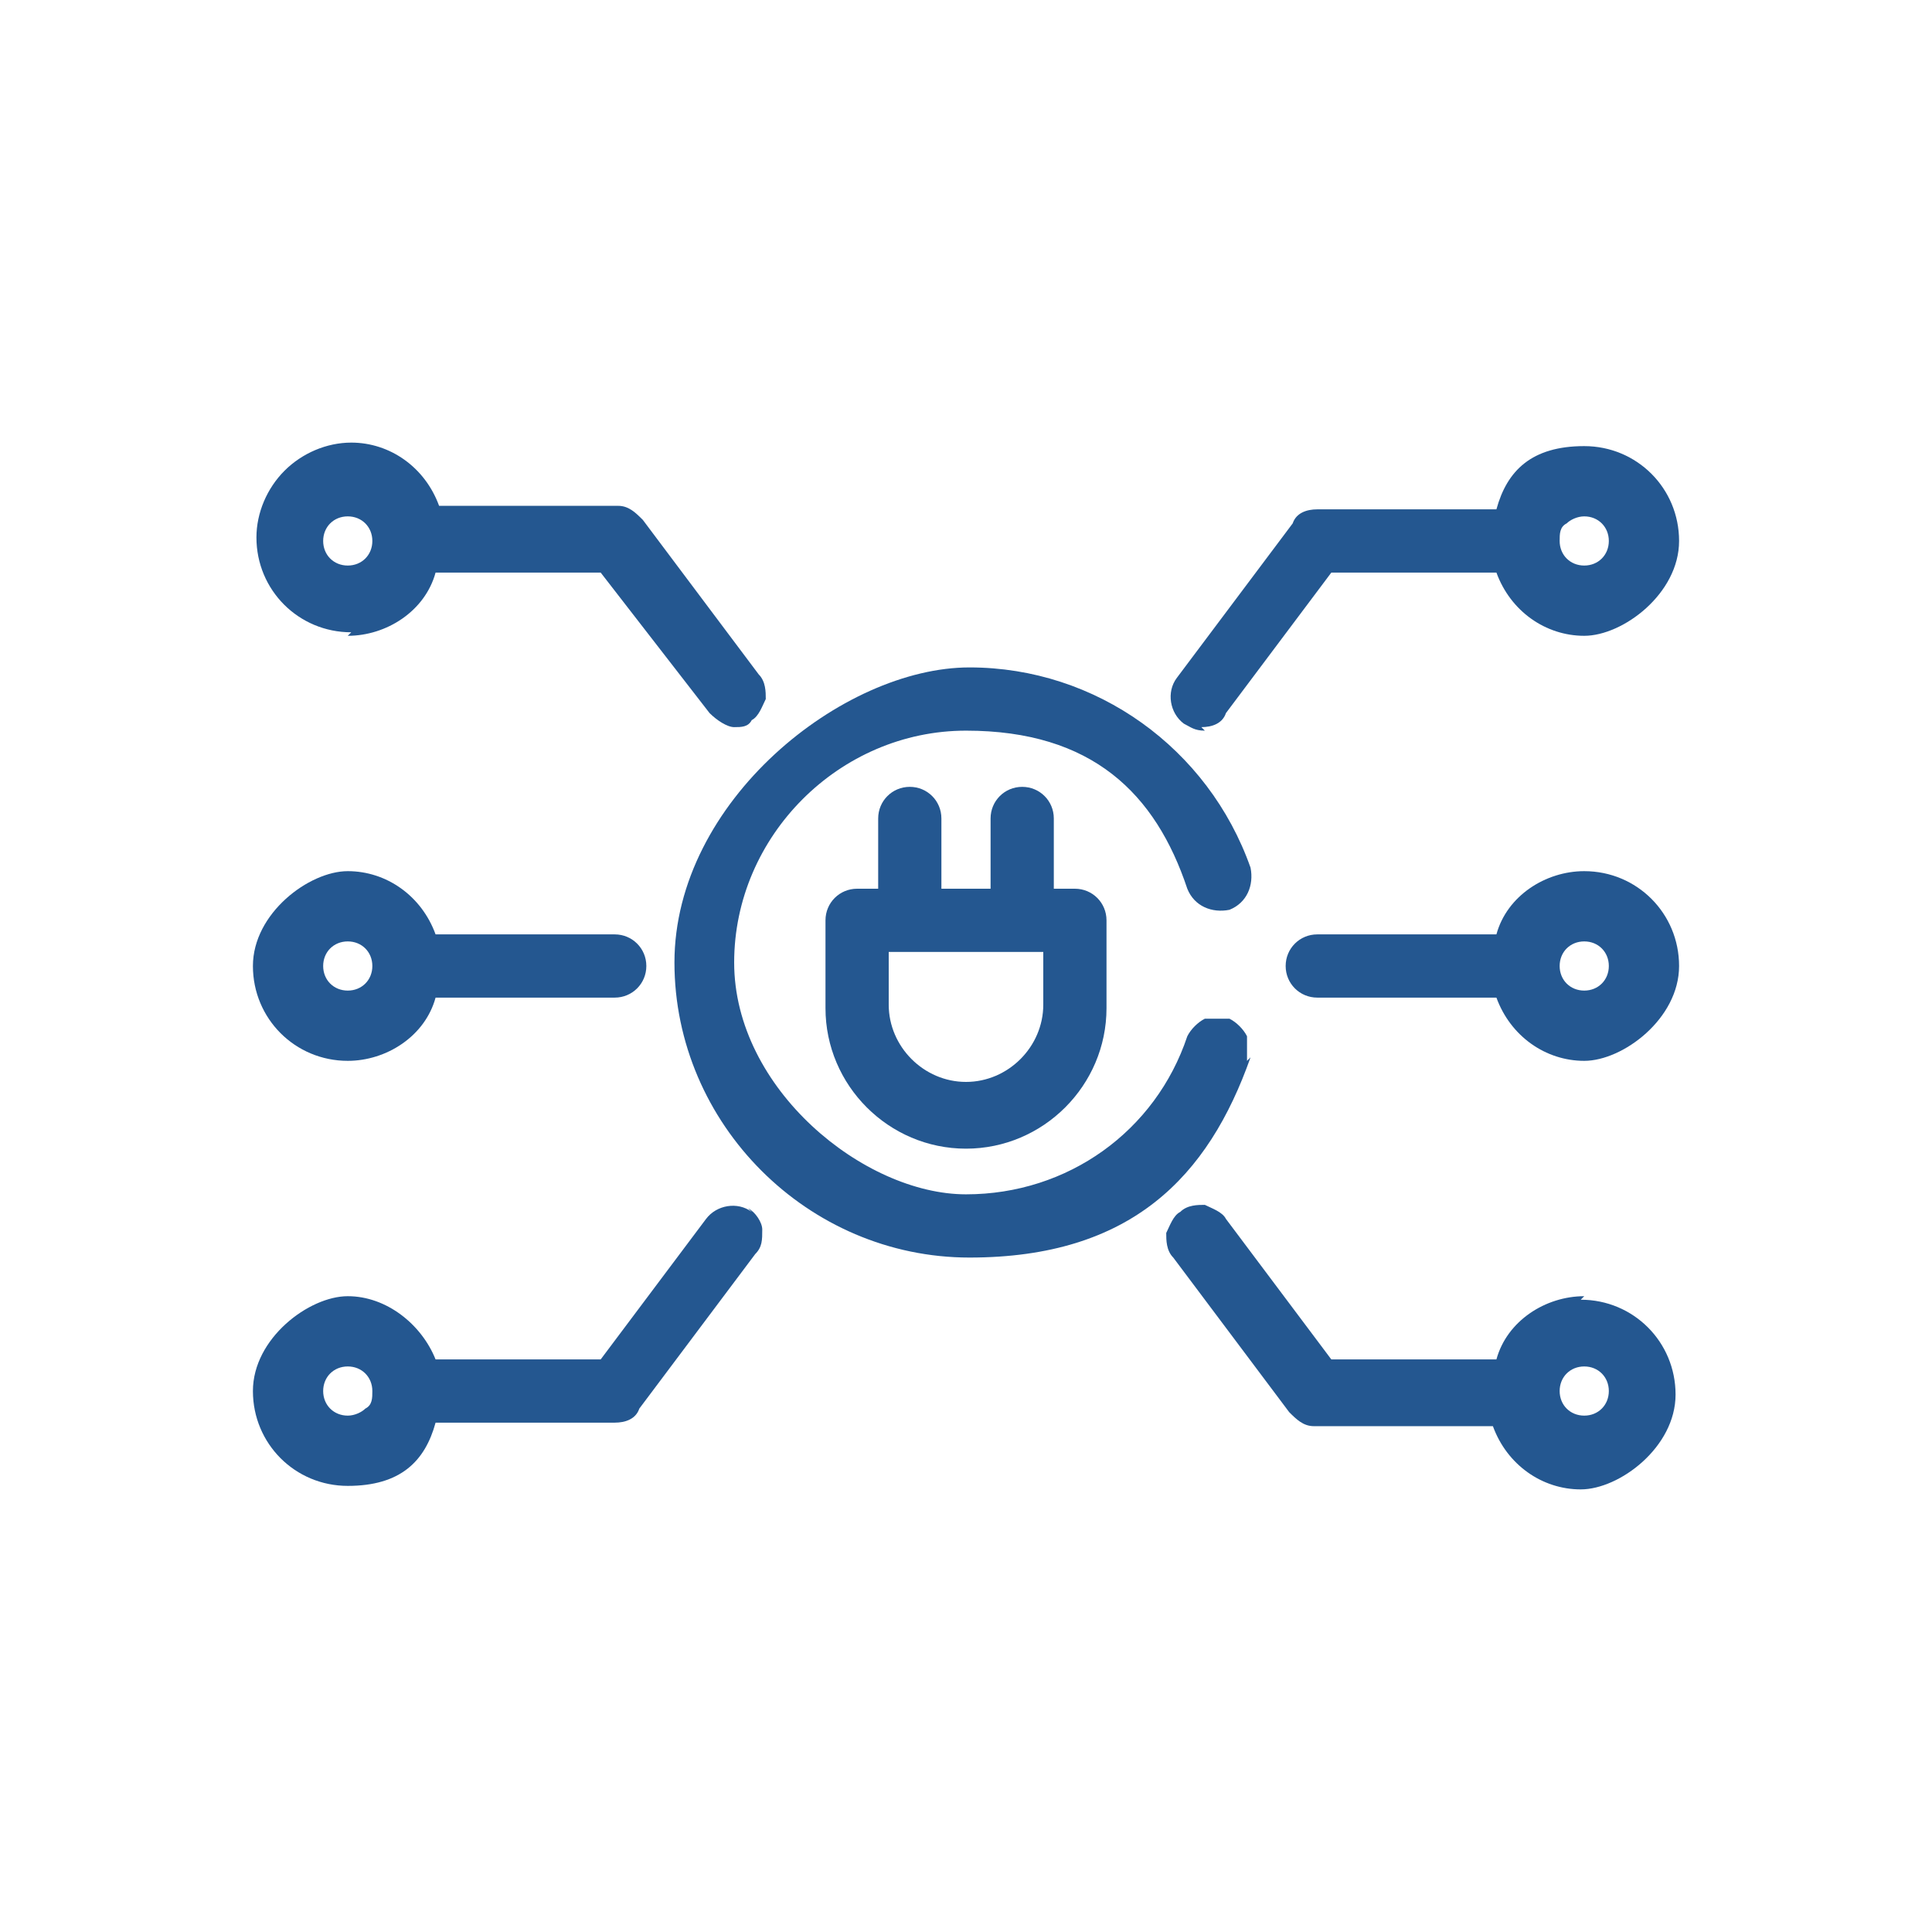
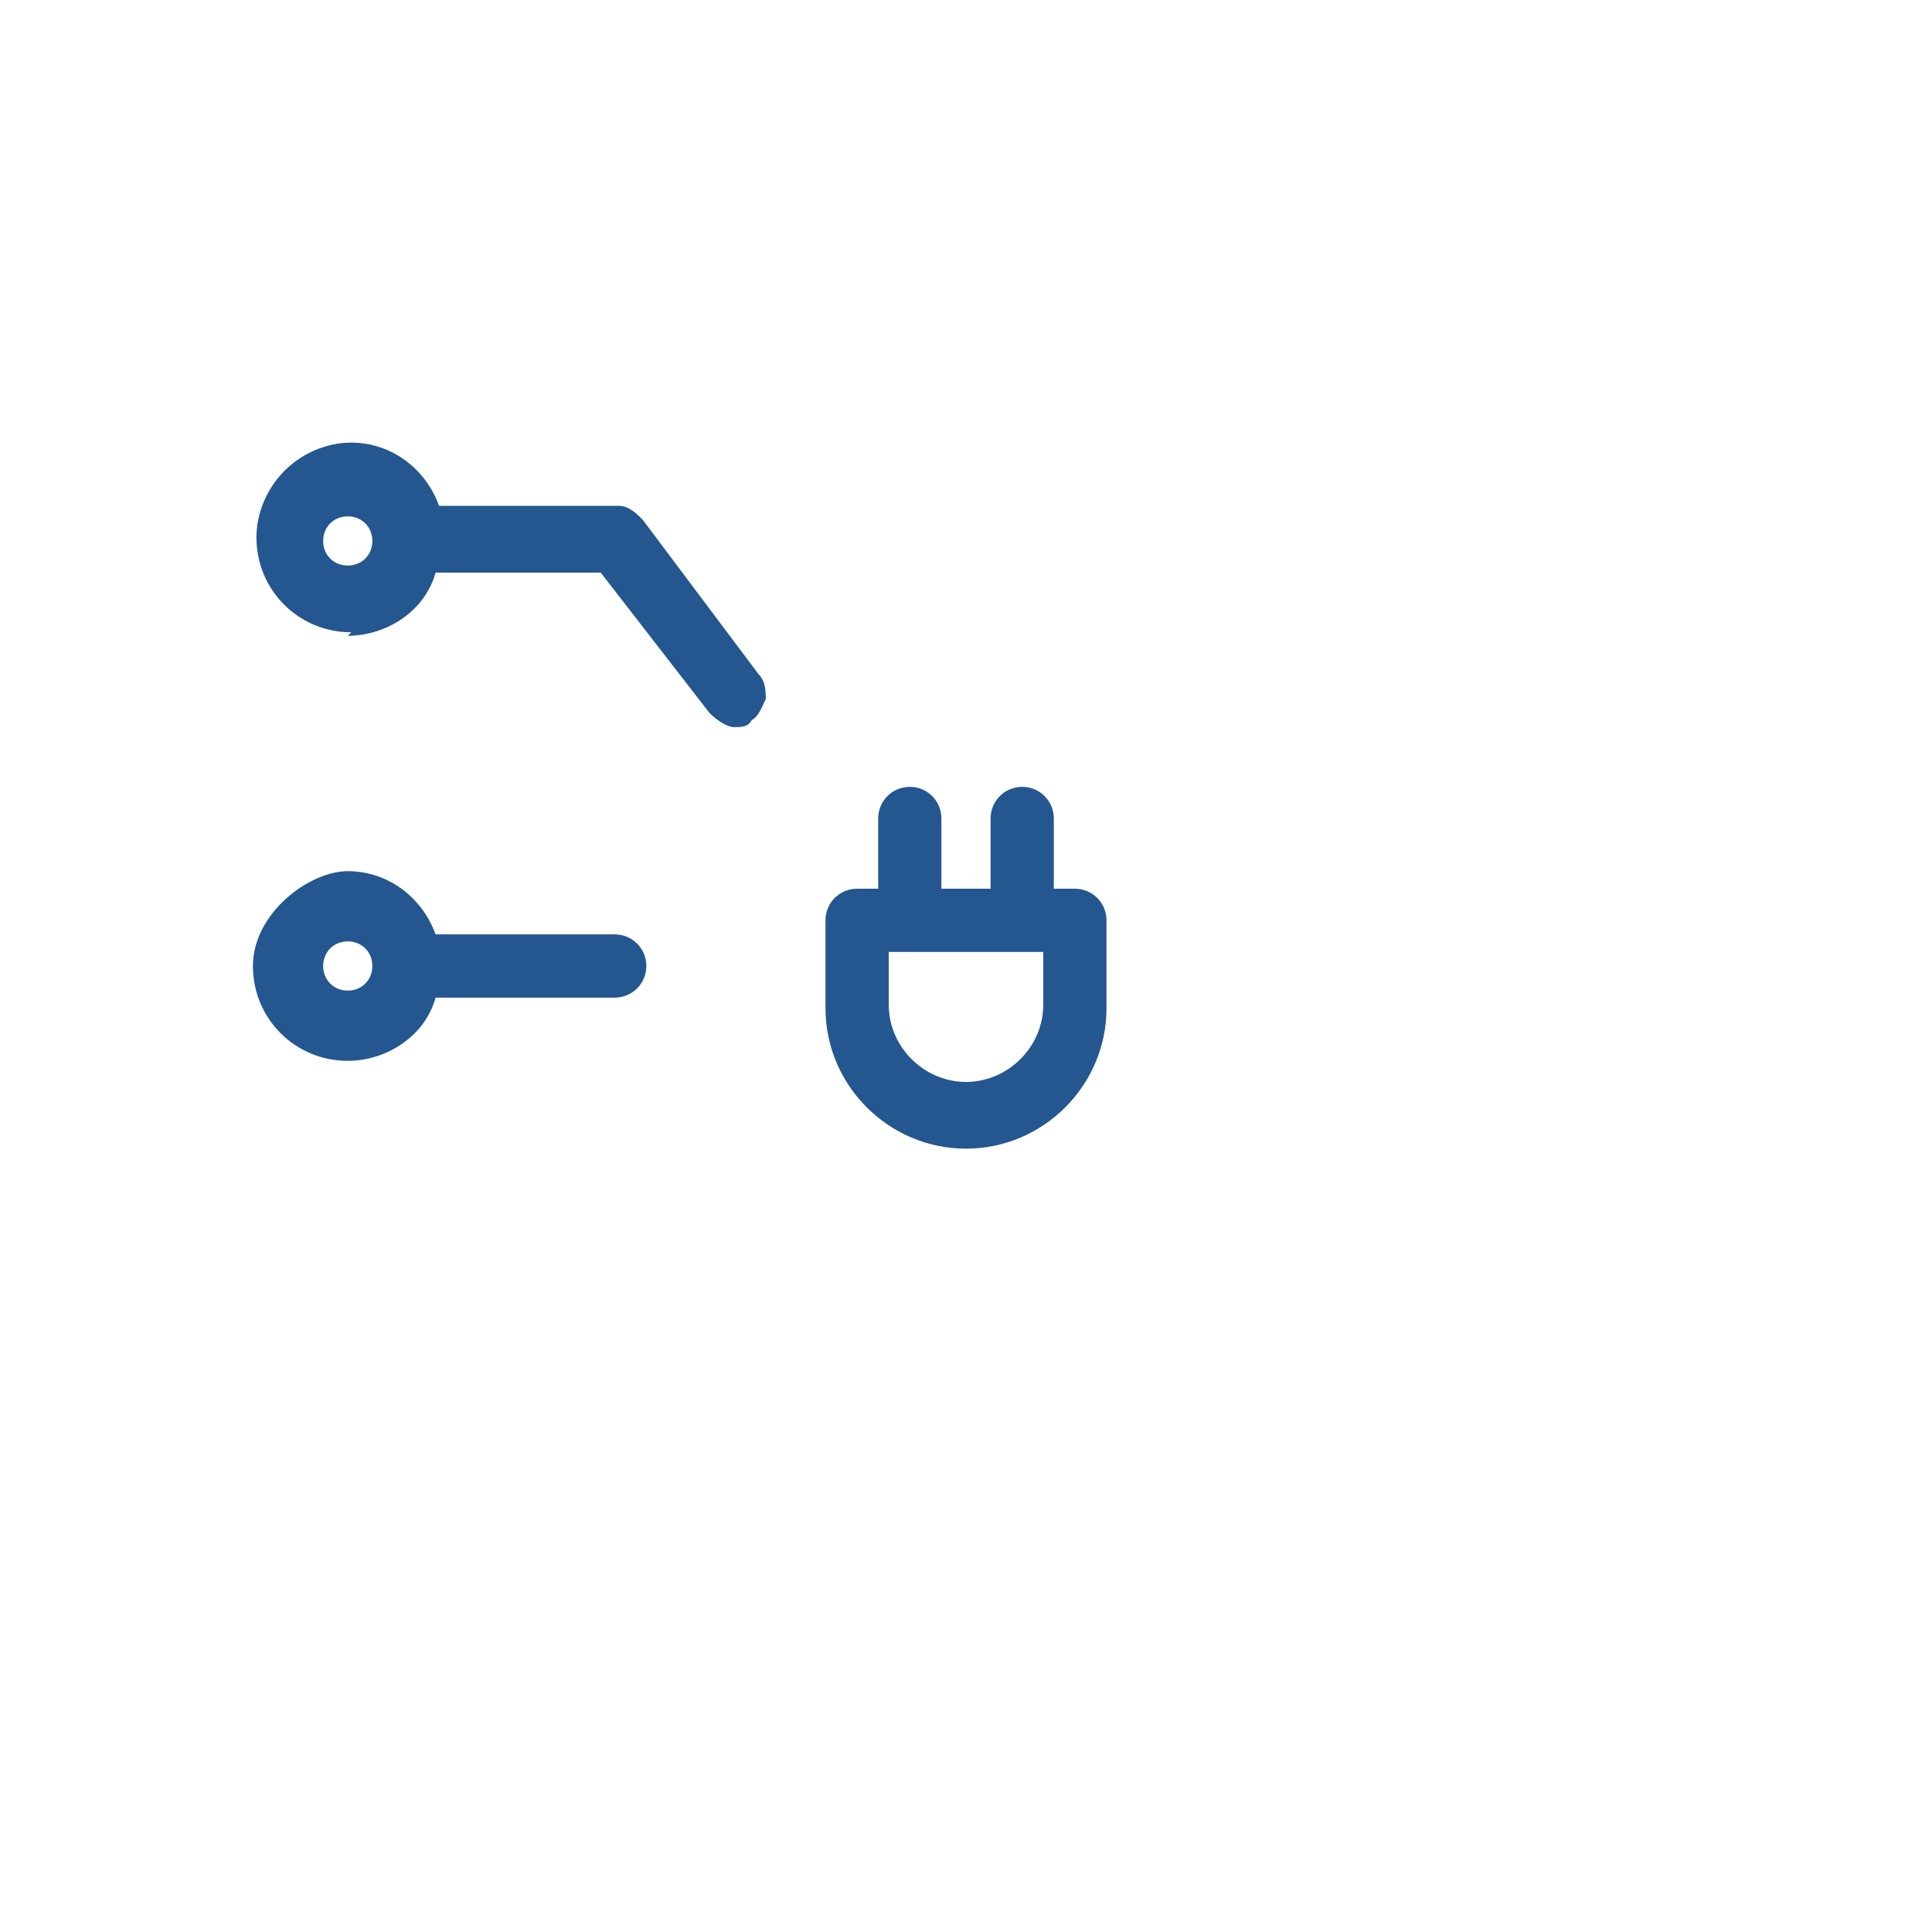
<svg xmlns="http://www.w3.org/2000/svg" id="Layer_1" version="1.1" viewBox="0 0 55 55">
  <defs>
    <style>
      .st0 {
        fill: #245790;
      }
    </style>
  </defs>
-   <path class="st0" d="M34.2,20.7c.3,0,.6-.1.7-.4l3-4h4.7c.4,1.1,1.4,1.8,2.5,1.8s2.7-1.2,2.7-2.7-1.2-2.7-2.7-2.7-2.2.7-2.5,1.8h-5.1c-.3,0-.6.1-.7.4l-3.3,4.4c-.3.4-.2,1,.2,1.3.2.1.3.2.6.2ZM44.4,15.4c0-.2,0-.4.2-.5.1-.1.3-.2.5-.2.4,0,.7.3.7.7s-.3.7-.7.7-.7-.3-.7-.7Z" />
  <path class="st0" d="M9.9,18.1c1.1,0,2.2-.7,2.5-1.8h4.7l3.1,4c.2.2.5.4.7.4s.4,0,.5-.2c.2-.1.3-.4.4-.6,0-.2,0-.5-.2-.7l-3.3-4.4c-.2-.2-.4-.4-.7-.4h-5.1c-.4-1.1-1.4-1.8-2.5-1.8h0c-.7,0-1.4.3-1.9.8-.5.5-.8,1.2-.8,1.9,0,1.5,1.2,2.7,2.7,2.7ZM9.2,15.4c0-.4.3-.7.7-.7s.7.3.7.7-.3.7-.7.7-.7-.3-.7-.7Z" />
-   <path class="st0" d="M35.5,30.2c0-.2,0-.5,0-.7-.1-.2-.3-.4-.5-.5-.2,0-.5,0-.7,0-.2.1-.4.3-.5.5-.9,2.7-3.4,4.5-6.3,4.5s-6.6-3-6.6-6.6,3-6.6,6.6-6.6,5.4,1.8,6.3,4.5c.2.5.7.7,1.2.6.5-.2.7-.7.6-1.2-1.2-3.4-4.4-5.7-8-5.7s-8.4,3.8-8.4,8.4,3.8,8.4,8.4,8.4,6.8-2.3,8-5.7Z" />
-   <path class="st0" d="M45.1,24.8c-1.1,0-2.2.7-2.5,1.8h-5.1c-.5,0-.9.4-.9.9s.4.9.9.9h5.1c.4,1.1,1.4,1.8,2.5,1.8s2.7-1.2,2.7-2.7-1.2-2.7-2.7-2.7ZM45.8,27.5c0,.4-.3.7-.7.7s-.7-.3-.7-.7.3-.7.7-.7.7.3.7.7Z" />
-   <path class="st0" d="M45.1,36.9c-1.1,0-2.2.7-2.5,1.8h-4.7l-3-4c-.1-.2-.4-.3-.6-.4-.2,0-.5,0-.7.2-.2.1-.3.4-.4.6,0,.2,0,.5.2.7l3.3,4.4c.2.2.4.4.7.4h5.1c.4,1.1,1.4,1.8,2.5,1.8s2.7-1.2,2.7-2.7-1.2-2.7-2.7-2.7ZM45.8,39.6c0,.4-.3.7-.7.7s-.7-.3-.7-.7.3-.7.7-.7.7.3.7.7Z" />
  <path class="st0" d="M9.9,30.2c1.1,0,2.2-.7,2.5-1.8h5.1c.5,0,.9-.4.9-.9s-.4-.9-.9-.9h-5.1c-.4-1.1-1.4-1.8-2.5-1.8s-2.7,1.2-2.7,2.7,1.2,2.7,2.7,2.7ZM9.2,27.5c0-.4.3-.7.7-.7s.7.3.7.7-.3.7-.7.7-.7-.3-.7-.7Z" />
-   <path class="st0" d="M21.4,34.5c-.4-.3-1-.2-1.3.2l-3,4h-4.7c-.4-1-1.4-1.8-2.5-1.8s-2.7,1.2-2.7,2.7,1.2,2.7,2.7,2.7,2.2-.7,2.5-1.8h5.1c.3,0,.6-.1.7-.4l3.3-4.4c.2-.2.2-.4.2-.7,0-.2-.2-.5-.4-.6h0ZM10.6,39.6c0,.2,0,.4-.2.5-.1.1-.3.2-.5.2-.4,0-.7-.3-.7-.7s.3-.7.7-.7.7.3.7.7Z" />
  <path class="st0" d="M25.9,22.4c-.5,0-.9.4-.9.9v2h-.6c-.5,0-.9.4-.9.9v2.5c0,2.2,1.8,4,4,4s4-1.8,4-4v-2.5c0-.5-.4-.9-.9-.9h-.6v-2c0-.5-.4-.9-.9-.9s-.9.4-.9.9v2h-1.4v-2c0-.5-.4-.9-.9-.9ZM25.3,28.6v-1.5h4.4v1.5c0,1.2-1,2.2-2.2,2.2s-2.2-1-2.2-2.2Z" />
</svg>